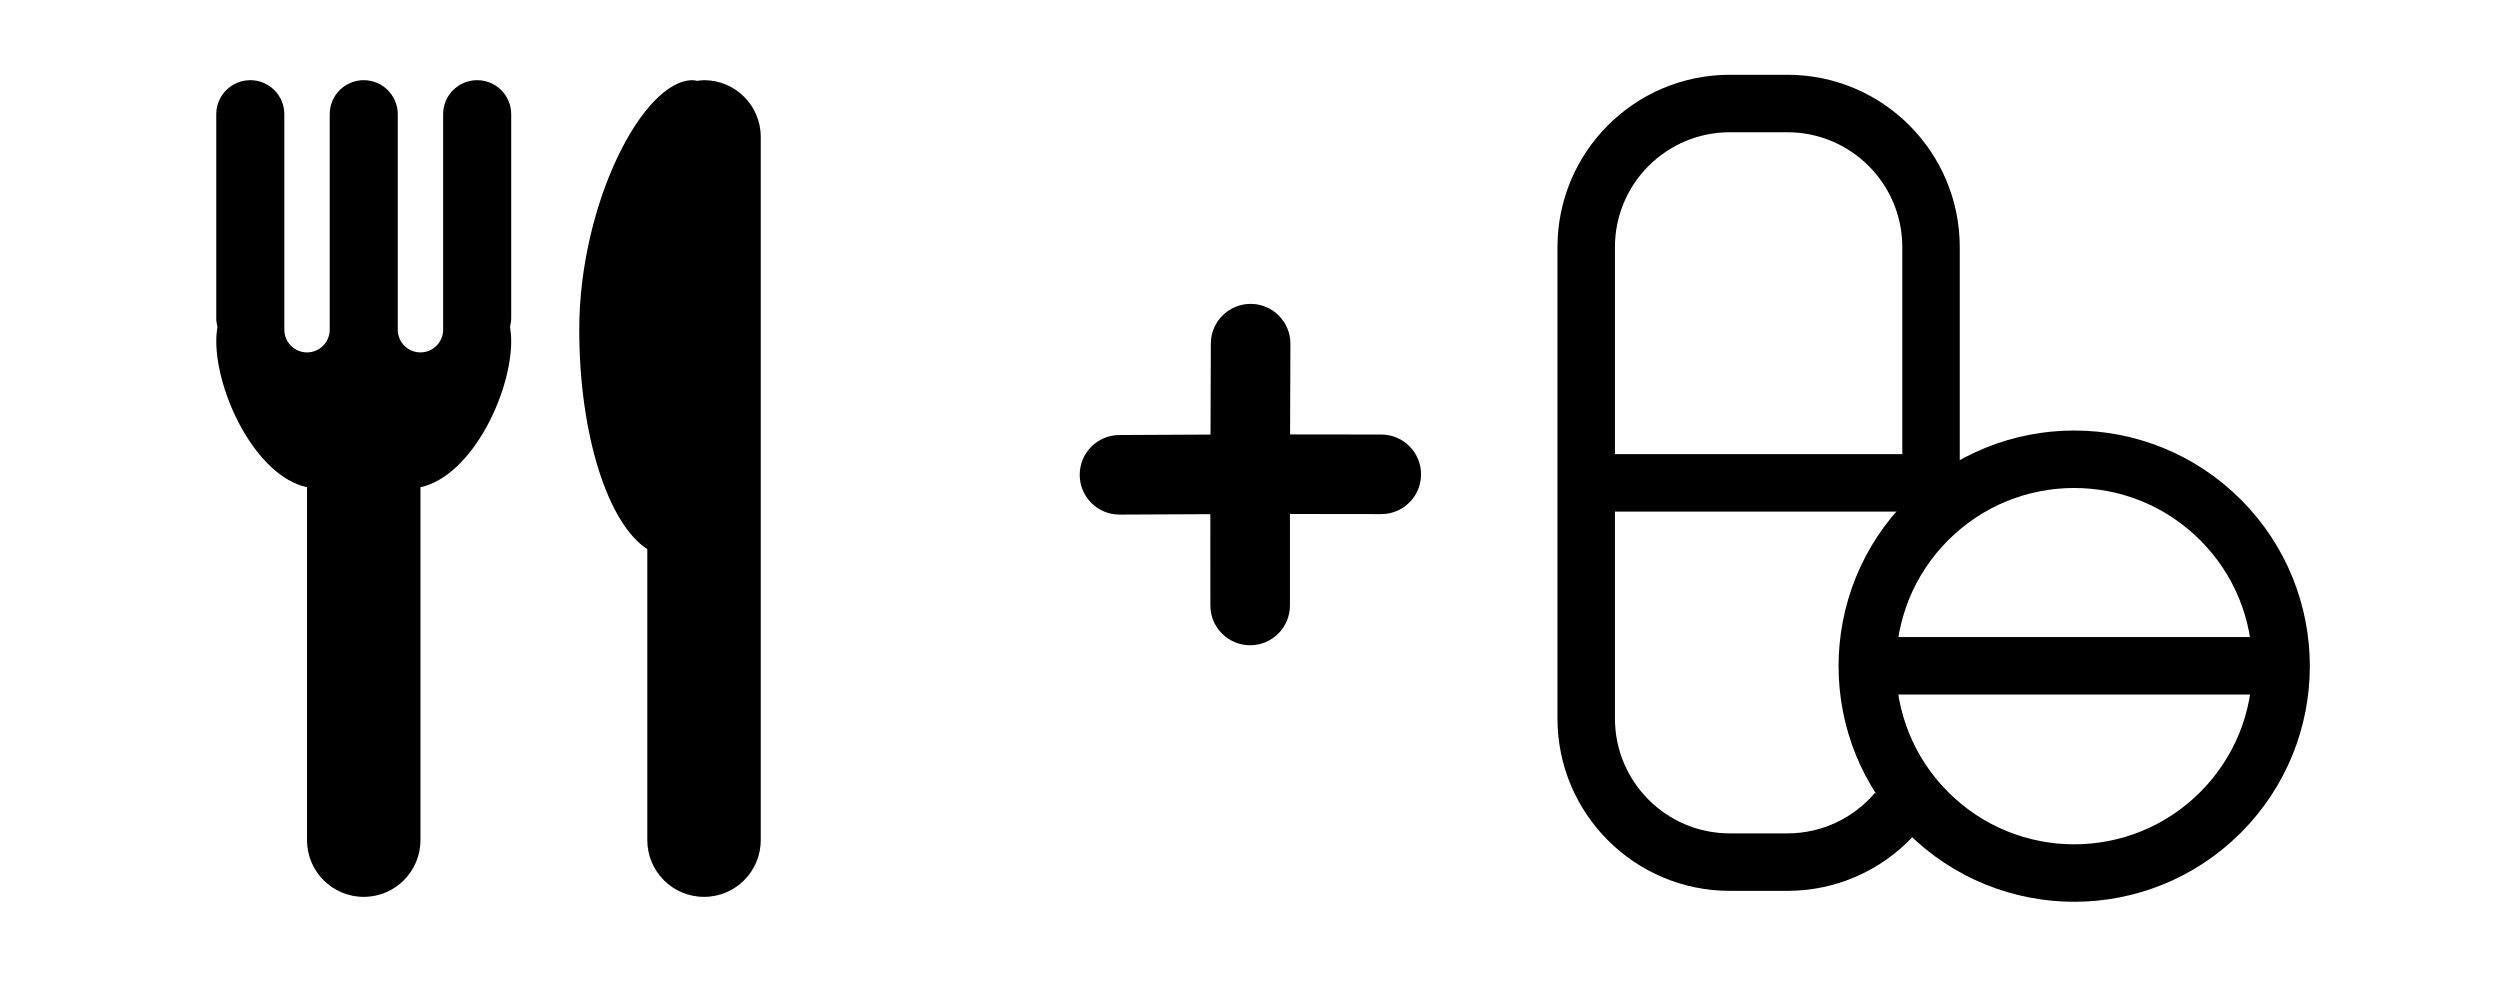
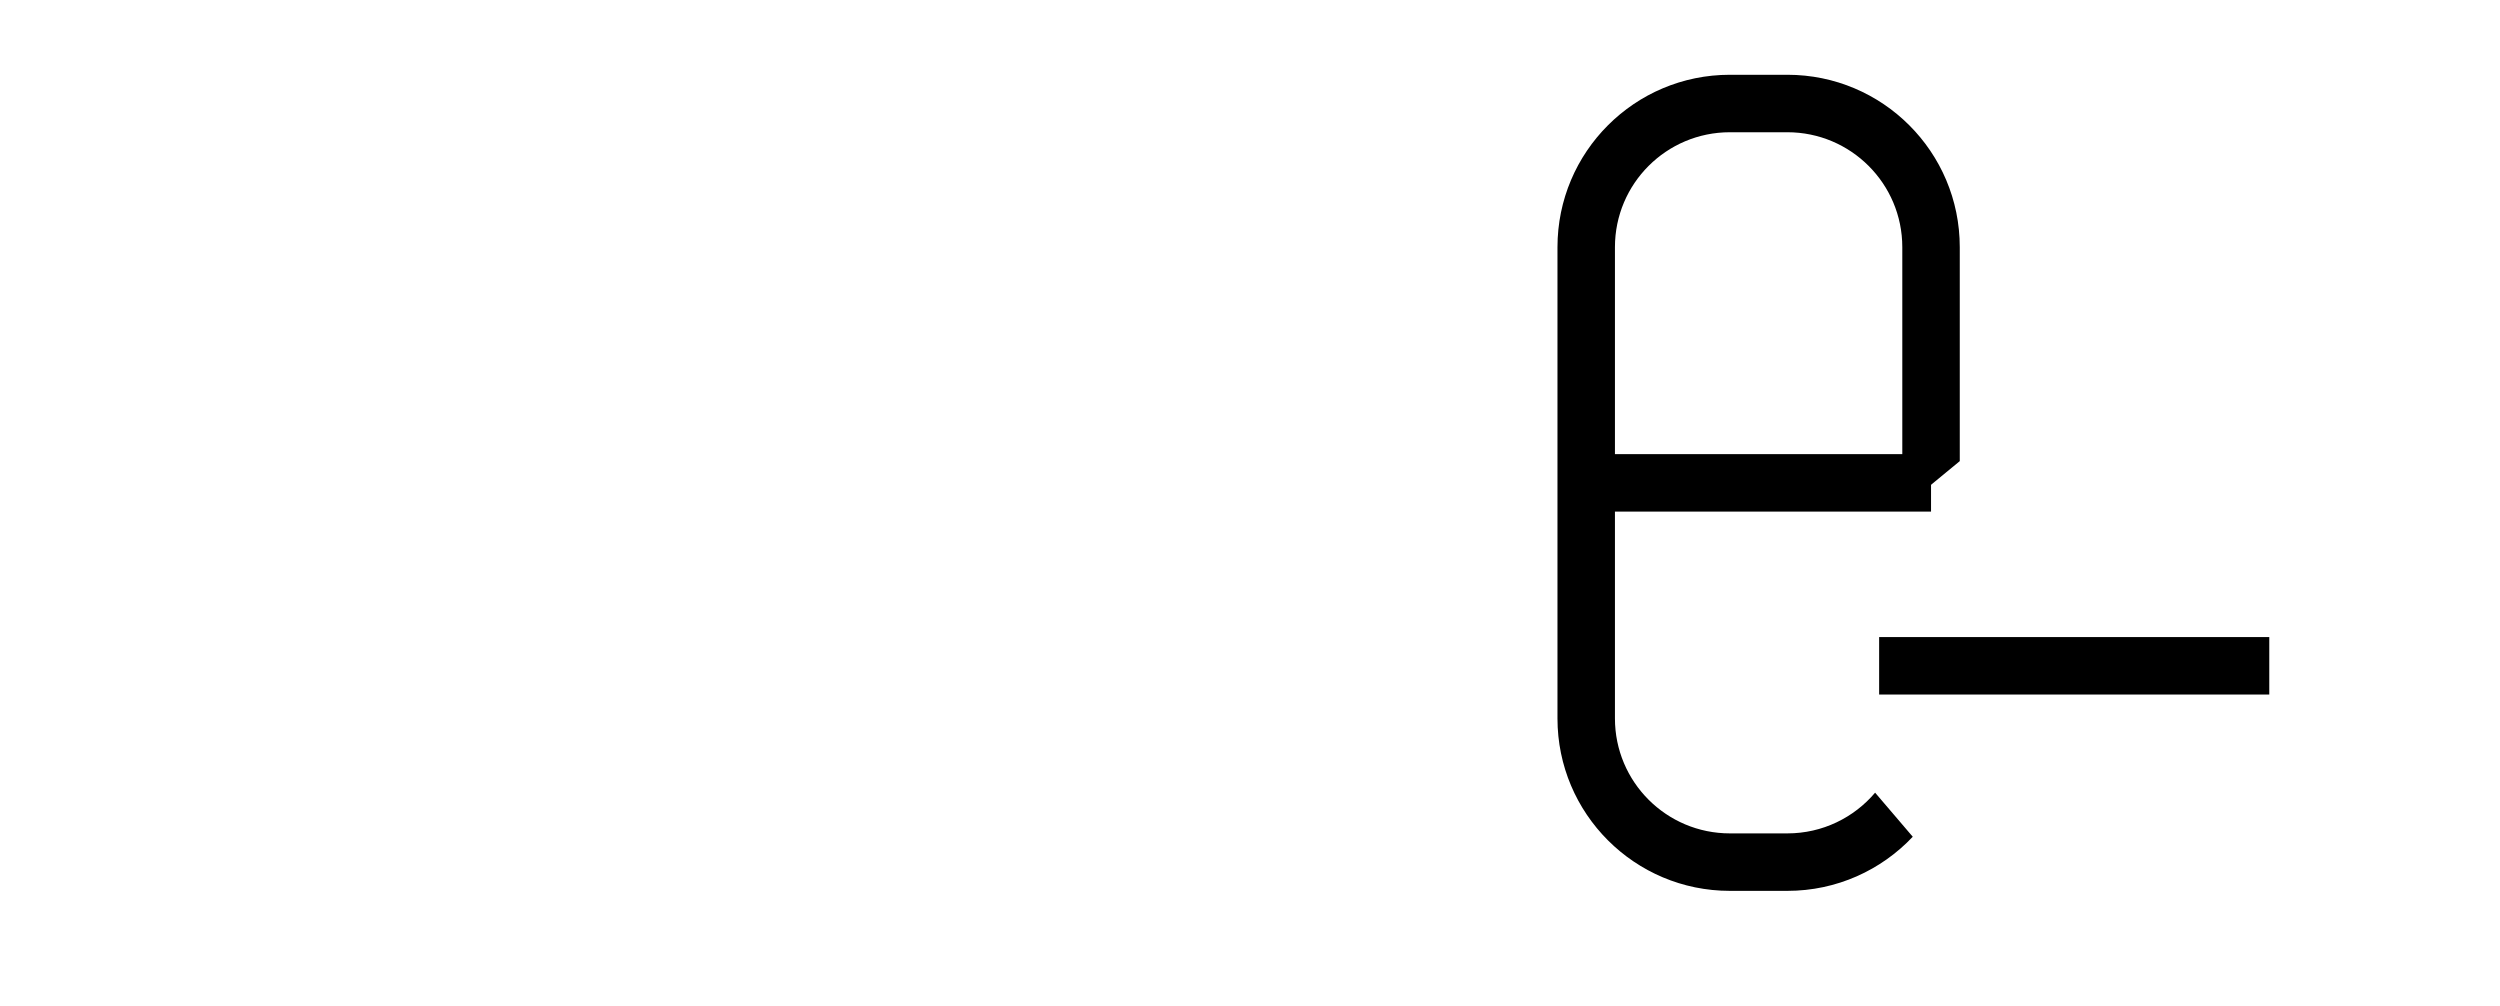
<svg xmlns="http://www.w3.org/2000/svg" width="87" height="35" viewBox="0 0 87 35" fill="none">
  <mask id="mask0_2433_2903" style="mask-type:luminance" maskUnits="userSpaceOnUse" x="2" y="2" width="30" height="30">
-     <path fill-rule="evenodd" clip-rule="evenodd" d="M2 2L32 2L32 32L2 32L2 2Z" fill="white" />
-   </mask>
+     </mask>
  <g mask="url(#mask0_2433_2903)">
    <path d="M17.79 3.974C17.79 3.32 17.259 2.79 16.605 2.79C15.951 2.79 15.421 3.32 15.421 3.974V8.533V11.079V11.474C15.421 11.91 15.067 12.264 14.632 12.264C14.196 12.264 13.842 11.91 13.842 11.474V11.079V8.316V3.974C13.842 3.32 13.312 2.79 12.658 2.79C12.004 2.79 11.474 3.32 11.474 3.974V8.316V11.079L11.474 11.474C11.474 11.91 11.12 12.264 10.684 12.264C10.248 12.264 9.895 11.91 9.895 11.474L9.895 11.079V8.533V3.974C9.895 3.32 9.365 2.79 8.711 2.79C8.056 2.79 7.526 3.32 7.526 3.974L7.526 11.079C7.526 11.18 7.543 11.276 7.567 11.369C7.543 11.533 7.526 11.698 7.526 11.869C7.526 13.697 8.908 16.572 10.684 16.955L10.684 29.237C10.684 30.328 11.568 31.211 12.658 31.211C13.748 31.211 14.632 30.328 14.632 29.237L14.632 16.955C16.408 16.572 17.79 13.697 17.79 11.869C17.79 11.698 17.773 11.533 17.749 11.369C17.773 11.276 17.79 11.18 17.79 11.079L17.79 3.974Z" fill="black" />
    <path d="M24.5 2.79C24.418 2.79 24.339 2.805 24.259 2.814C24.208 2.806 24.158 2.79 24.105 2.79C22.361 2.79 20.158 7.114 20.158 11.474C20.158 15.152 21.165 18.233 22.526 19.11V29.237C22.526 30.328 23.41 31.211 24.5 31.211C25.59 31.211 26.474 30.328 26.474 29.237L26.474 4.764C26.474 3.673 25.59 2.79 24.5 2.79" fill="black" />
  </g>
-   <path d="M38.951 15.139C38.187 15.143 37.57 15.765 37.574 16.53C37.577 17.295 38.2 17.912 38.965 17.908L42.12 17.893L42.121 21.07C42.121 21.835 42.74 22.455 43.505 22.455C44.27 22.455 44.89 21.835 44.89 21.07L44.89 17.887L48.067 17.891C48.832 17.892 49.452 17.273 49.453 16.508C49.454 15.744 48.835 15.123 48.07 15.122L44.895 15.118L44.906 11.965C44.909 11.2 44.291 10.578 43.527 10.575C42.762 10.572 42.14 11.19 42.137 11.955L42.126 15.123L38.951 15.139Z" fill="black" />
  <path d="M54.2 8.602C54.2 5.288 56.886 2.602 60.2 2.602H62.2C65.514 2.602 68.2 5.288 68.2 8.602V16.047L66.2 17.694V8.602C66.2 6.392 64.409 4.602 62.2 4.602H60.2C57.991 4.602 56.2 6.392 56.2 8.602V25.002C56.2 27.211 57.991 29.002 60.2 29.002H62.2C63.425 29.002 64.52 28.451 65.254 27.585L66.564 29.119C65.47 30.278 63.92 31.002 62.2 31.002H60.2C56.886 31.002 54.2 28.315 54.2 25.002V8.602Z" fill="black" />
-   <circle cx="72.182" cy="23.182" r="7.2" transform="rotate(45 72.182 23.182)" stroke="black" stroke-width="2" stroke-linejoin="bevel" />
  <path d="M55.2 16.803H67.2" stroke="black" stroke-width="2" stroke-linejoin="bevel" />
  <path d="M78.971 23.171H65.394" stroke="black" stroke-width="2" stroke-linejoin="bevel" />
</svg>